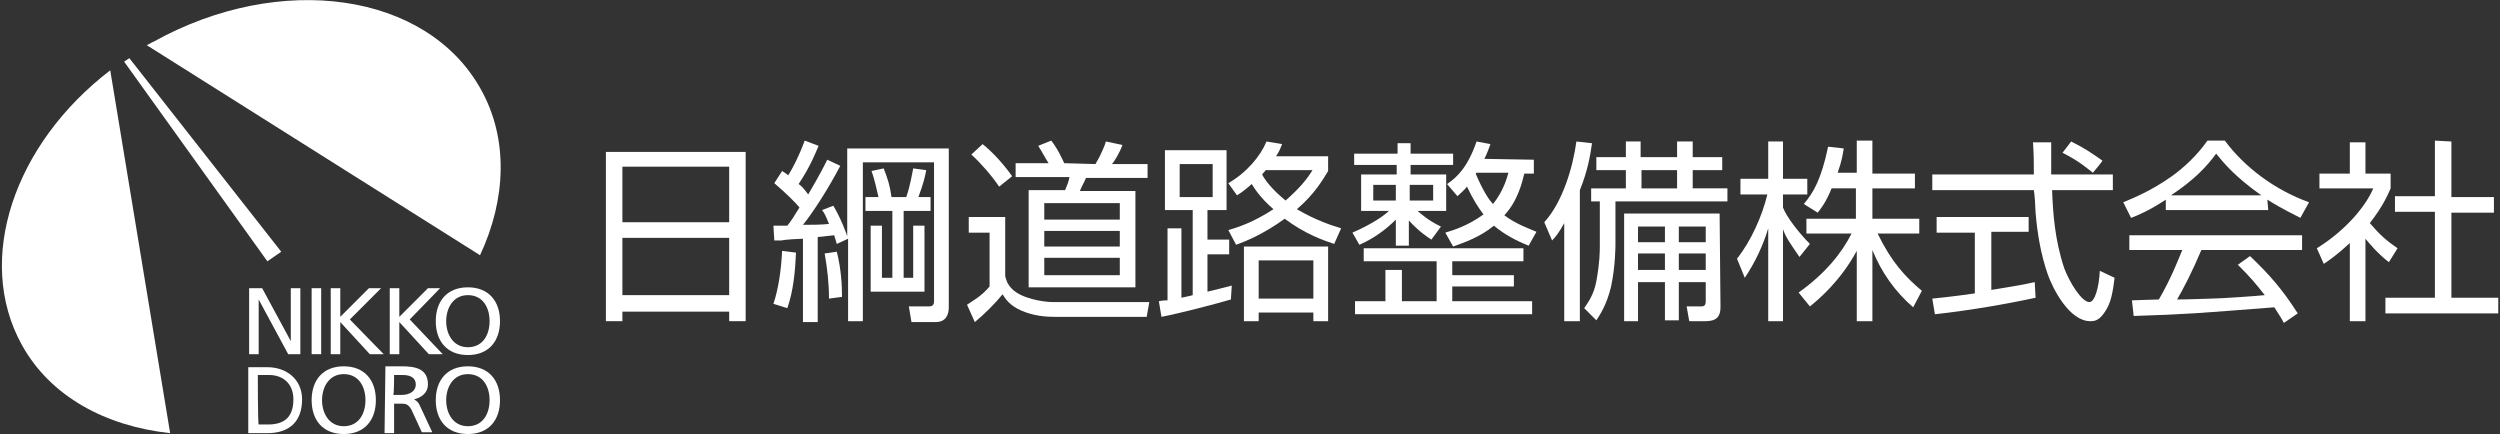
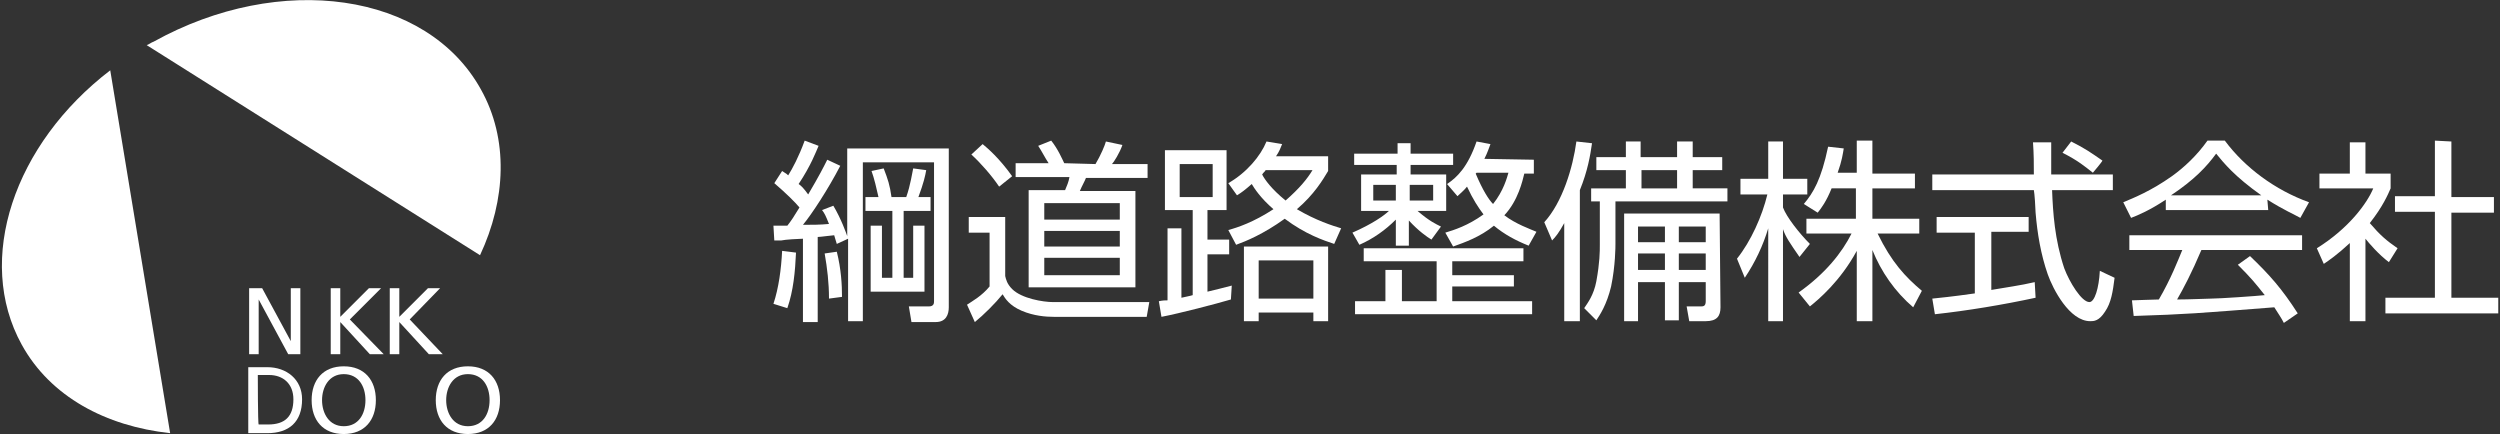
<svg xmlns="http://www.w3.org/2000/svg" version="1.1" id="logo" x="0px" y="0px" viewBox="0 0 288 50" style="enable-background:new 0 0 288 50;" xml:space="preserve">
  <rect x="0" y="0" width="288" height="50" fill="#333333" stroke="none" />
  <style type="text/css">
	.st0{fill:#FFFFFF;}
</style>
  <g id="_レイヤー_1-2">
    <g>
      <g>
        <g>
          <path class="st0" d="M55.4,10.3C49.2-0.9,32.3-3.3,17.7,4.8c-0.3,0.1-0.5,0.3-0.8,0.4l38.4,24.2C58.3,23,58.6,16,55.4,10.3" />
          <path class="st0" d="M2.5,39.7c3.3,6,9.7,9.4,17.1,10.2L12.7,8.1C1.6,16.6-2.9,29.9,2.5,39.7" />
-           <polygon class="st0" points="14.3,7.1 30.8,30.1 32.4,29 14.9,6.7     " />
        </g>
        <g>
          <polygon class="st0" points="28.7,33.2 30.2,33.2 33.5,39.3 33.5,39.3 33.5,33.2 34.6,33.2 34.6,40.8 33.2,40.8 29.8,34.5       29.8,34.5 29.8,40.8 28.7,40.8     " />
-           <rect x="35.9" y="33.2" class="st0" width="1.1" height="7.6" />
          <polygon class="st0" points="38.1,33.2 39.2,33.2 39.2,36.5 42.5,33.2 43.9,33.2 40.3,36.8 44.2,40.8 42.6,40.8 39.2,37.1       39.2,40.8 38.1,40.8     " />
          <polygon class="st0" points="44.9,33.2 46,33.2 46,36.5 49.3,33.2 50.7,33.2 47.2,36.8 51,40.8 49.4,40.8 46,37.1 46,40.8       44.9,40.8     " />
-           <path class="st0" d="M51.4,37c0-1.5,0.8-3,2.5-3s2.5,1.4,2.5,3s-0.8,3-2.5,3S51.4,38.5,51.4,37 M50.2,37c0,2.3,1.3,3.9,3.7,3.9      s3.7-1.6,3.7-3.9s-1.3-3.9-3.7-3.9S50.2,34.7,50.2,37" />
          <path class="st0" d="M29.7,43.2H31c1.6,0,2.8,1,2.8,2.8c0,2-1,2.9-2.9,2.9h-1.1C29.7,48.9,29.7,43.2,29.7,43.2z M28.6,49.9h2.2      c2.5,0,4-1.3,4-3.9c0-2.3-1.8-3.7-4-3.7h-2.2V49.9L28.6,49.9z" />
          <path class="st0" d="M37.1,46.1c0-1.5,0.8-3,2.5-3c1.7,0,2.5,1.4,2.5,3s-0.8,3-2.5,3S37.1,47.6,37.1,46.1 M35.9,46.1      c0,2.3,1.3,3.9,3.7,3.9s3.7-1.6,3.7-3.9s-1.3-3.9-3.7-3.9S35.9,43.8,35.9,46.1" />
-           <path class="st0" d="M45.4,43.2h1c1,0,1.5,0.4,1.5,1.1c0,0.7-0.6,1.2-1.7,1.2h-0.9C45.4,45.5,45.4,43.2,45.4,43.2z M44.3,49.9      h1.1v-3.4h0.7c0.6,0,0.9,0,1.3,0.7l1.2,2.6h1.2l-1.4-3c-0.2-0.5-0.4-0.6-0.7-0.8v0c0.9-0.2,1.6-0.8,1.6-1.7c0-1.8-1.4-2.1-3-2.1      h-1.9L44.3,49.9L44.3,49.9z" />
          <path class="st0" d="M51.4,46.1c0-1.5,0.8-3,2.5-3c1.7,0,2.5,1.4,2.5,3s-0.8,3-2.5,3S51.4,47.6,51.4,46.1 M50.2,46.1      c0,2.3,1.3,3.9,3.7,3.9s3.7-1.6,3.7-3.9s-1.3-3.9-3.7-3.9S50.2,43.8,50.2,46.1" />
        </g>
      </g>
      <g>
-         <path class="st0" d="M84,25.6H71.7v-6.4H84V25.6z M69.8,17.5v19.5h1.9v-1.1H84v1.1h1.9V17.5H69.8L69.8,17.5z M84,34H71.7v-6.6H84     V34z" />
        <path class="st0" d="M96.8,19.1c-1.4,2.7-3.3,5.6-4.3,6.8c1,0,2,0,3-0.1c-0.4-1-0.5-1.2-0.8-1.6l1.3-0.5c0.9,1.5,1.5,3.2,1.6,3.5     V17.1h11.7v18.3c0,0.8-0.3,1.7-1.5,1.7h-2.8l-0.3-1.8l2.3,0c0.6,0,0.6-0.4,0.6-0.6v-16h-8.2v18.3h-1.7v-9.5l-1.3,0.6     c-0.2-0.6-0.2-0.7-0.3-1c-0.2,0-1.6,0.2-1.9,0.2v9.8h-1.7v-9.6c-0.4,0-2.1,0.1-2.5,0.2c-0.2,0-0.4,0-0.8,0L89.1,26h1.6     c0.4-0.5,0.8-1.1,1.4-2.1c-0.5-0.6-1.5-1.6-2.9-2.8l0.9-1.4c0.5,0.3,0.6,0.4,0.7,0.5c0.5-0.8,1.2-2.1,1.9-4l1.6,0.6     c-0.3,0.7-0.9,2.3-2.3,4.4c0.3,0.2,0.6,0.5,1.1,1.2c1.3-2.2,1.8-3.2,2.2-4L96.8,19.1L96.8,19.1z M89.1,35c0.6-1.8,0.9-4,1-6.1     l1.6,0.2c-0.1,2.2-0.3,4.4-1,6.4L89.1,35z M95.5,34.4c0-1.8-0.2-3.5-0.5-5.2l1.4-0.2c0.5,2,0.6,3.8,0.6,5.2L95.5,34.4L95.5,34.4z      M104.4,22.7c0.5-1.4,0.7-2.9,0.8-3.3l1.5,0.2c-0.1,0.6-0.3,1.5-0.9,3.1h1.4v1.6h-3.1V32h1.1v-6h1.3v7.6h-6.2V26h1.3v6h1.2v-7.7     h-3.1v-1.6h1.5c-0.2-0.9-0.5-2.2-0.8-3l1.4-0.3c0.5,1.3,0.7,1.9,0.9,3.3L104.4,22.7L104.4,22.7z" />
        <path class="st0" d="M129,28.4h-8.7v-1.8h8.7V28.4z M122.6,18.8c-0.2-0.4-0.7-1.6-1.5-2.6l-1.5,0.6c0.4,0.6,0.8,1.4,1.2,2H117     v1.6h6.2c-0.1,0.6-0.3,1-0.5,1.5h-4.2v11.2h12.3V22h-6.4c0.2-0.5,0.6-1.2,0.7-1.5h7.1v-1.6h-4.1c0.2-0.2,0.9-1.3,1.2-2.2     l-1.9-0.4c-0.1,0.4-0.6,1.6-1.2,2.6L122.6,18.8L122.6,18.8z M129,25.3h-8.7v-1.9h8.7V25.3z M129,31.7h-8.7v-2h8.7V31.7z      M116.6,20.3c-1.5-2.1-2.8-3.2-3.4-3.7l-1.3,1.2c1.1,1,2.4,2.5,3.2,3.7L116.6,20.3z M111.6,25v1.8h2.4V33c-0.9,1.1-2,1.7-2.6,2.1     l0.9,2c1-0.8,2.4-2.2,3.2-3.2c0.3,0.5,0.8,1.3,2.2,1.9c1.4,0.6,2.8,0.7,3.7,0.7h10.7l0.3-1.7h-11.1c-1.1,0-3.6-0.4-4.7-1.5     c-0.6-0.6-0.7-1.1-0.8-1.5V25L111.6,25L111.6,25z" />
        <path class="st0" d="M151.2,19.6c-0.6,1-1.5,2.1-3.1,3.5c-1.6-1.3-2.4-2.4-2.7-3c0.2-0.3,0.3-0.3,0.4-0.5L151.2,19.6L151.2,19.6z      M147,18c0.4-0.6,0.5-0.9,0.7-1.4l-1.8-0.3c-0.7,1.7-2.3,3.6-4.4,4.8l1,1.4c0.5-0.3,0.9-0.6,1.7-1.3c0.3,0.5,1,1.6,2.5,2.9     c-2.3,1.5-4.1,2.1-5.2,2.4l0.9,1.7c1.1-0.4,3.1-1.2,5.6-3c2.4,1.8,4.5,2.5,5.7,2.9l0.8-1.8c-1-0.3-2.9-0.9-5.1-2.2     c2-1.7,3-3.4,3.6-4.4V18L147,18L147,18z M141.9,32.9c-1.2,0.3-1.9,0.5-2.8,0.7v-4.3h2.5v-1.7h-2.5v-3.4h2.2v-6.9h-7.1v6.9h3.2V34     c-0.3,0.1-0.9,0.2-1.3,0.3v-8h-1.6v8.3c-0.3,0-0.5,0-1,0.1l0.3,1.8c2.1-0.4,6.3-1.5,8-2L141.9,32.9L141.9,32.9z M139.7,22.7h-3.8     v-3.8h3.8V22.7z M153,28.4h-9.7V37h1.7v-1h6.3v1h1.7L153,28.4L153,28.4z M151.3,34.4h-6.3V30h6.3V34.4z" />
        <path class="st0" d="M160.8,23.1h-2.6v-1.8h2.6V23.1z M166,26.1c-0.6-0.3-1.3-0.6-2.7-1.8h3.3v-4.2h-4.1v-1.1h4.9v-1.3h-4.9v-1.2     h-1.5v1.2H156v1.3h4.9v1.1h-4.1v4.2h3.2c-0.5,0.5-1.9,1.5-4.2,2.5l0.8,1.4c1.6-0.7,3-1.7,4.2-2.9v3h1.5v-2.9     c1.1,1.2,2.1,1.9,2.6,2.2L166,26.1L166,26.1z M165.1,23.1h-2.7v-1.8h2.7V23.1z M171,18.3c0.4-0.8,0.5-1.2,0.7-1.7l-1.6-0.3     c-1,2.9-2.2,4.1-3.4,4.9l1.2,1.4c0.4-0.4,0.7-0.6,1.1-1.1c0.7,1.5,1.3,2.4,1.9,3.2c-1.8,1.3-3.4,1.8-4.4,2.1l0.9,1.6     c1.4-0.5,3.1-1.1,4.7-2.4c1.2,1,2.5,1.7,4,2.3l0.9-1.6c-0.7-0.3-2.4-0.9-3.7-1.9c1.6-1.7,2.1-4,2.3-4.8h1.1v-1.6L171,18.3     L171,18.3z M173.8,19.8c-0.2,0.7-0.6,2.2-1.8,3.7c-0.5-0.5-1.2-1.6-2-3.5l0.1-0.1H173.8L173.8,19.8z M174.4,31.7h-7.1v-1.6h8.2     v-1.5h-18.4v1.5h8.4v4.6h-4v-3.6h-1.9v3.6h-3.5v1.5h20.4v-1.5h-9.2v-1.7h7.1L174.4,31.7L174.4,31.7z" />
        <path class="st0" d="M191.8,31.1h-3.1v-1.9h3.1V31.1z M198.1,24.6h-11V37h1.6v-4.5h3.1v4.4h1.6v-4.4h3.1v2.2     c0,0.6-0.3,0.6-0.6,0.6l-1.6,0l0.3,1.7h1.9c1.3,0,1.7-0.6,1.7-1.6L198.1,24.6L198.1,24.6z M191.8,27.9h-3.1v-1.8h3.1V27.9z      M196.5,27.9h-3.1v-1.8h3.1V27.9z M196.5,31.1h-3.1v-1.9h3.1V31.1z M187.3,16.3v1.8h-3.4v1.5h3.4v2.1h-4v1.5h1v5     c0,0.8,0,2-0.4,4.2c-0.3,1.6-1,2.5-1.4,3.1l1.4,1.4c0.4-0.6,1.2-1.8,1.7-3.9c0.5-2.4,0.5-4.6,0.5-4.9v-4.9h12.9v-1.5h-4v-2.1h3.4     v-1.5h-3.4v-1.8h-1.8v1.8H189v-1.8H187.3L187.3,16.3z M193.2,21.7h-4.1v-2.1h4.1V21.7z M182,21.9c0.9-2.2,1.2-4,1.4-5.4l-1.8-0.2     c-0.4,3-1.6,7-3.7,9.3l0.9,2.1c0.4-0.4,0.8-0.9,1.4-2V37h1.8C182,37,182,21.9,182,21.9z" />
        <path class="st0" d="M215.7,37h-1.8v-8.1c-1.9,3.5-4.4,5.6-5.4,6.4l-1.3-1.6c3.1-2.2,5-4.6,6.1-6.8h-5.2v-1.7h5.7v-3.5h-2.8     c-0.6,1.5-1.2,2.3-1.6,2.8l-1.6-1c1.1-1.3,2-2.8,2.8-6.6l1.8,0.2c-0.1,0.6-0.2,1.4-0.7,2.8h2.2v-3.7h1.8V20h4.9v1.7h-4.9v3.5h5.4     v1.7h-4.8c1.6,3.3,3.2,5,5.1,6.6l-1,1.9c-2.1-1.8-3.7-4.1-4.7-6.6L215.7,37L215.7,37z M207.3,29.6c-1.1-1.6-1.6-2.3-1.9-3.2V37     h-1.7V26.3c-0.6,2-1.5,3.9-2.7,5.7l-0.9-2.2c1.6-2,2.9-4.9,3.5-7.4h-3.1v-1.8h3.2v-4.3h1.7v4.3h2.8v1.8h-2.8v1.5     c0.4,1.1,1.9,3,3.1,4.2L207.3,29.6L207.3,29.6z" />
        <path class="st0" d="M234.5,34.3c-3.7,0.8-7.9,1.5-11.6,1.9l-0.3-1.8c0.9-0.1,2.1-0.2,4.9-0.6v-7h-4.4V25h10.6v1.7h-4.3v6.7     c1.7-0.3,3.3-0.5,5-0.9L234.5,34.3L234.5,34.3z M236.3,16.4c0,0.9,0,1.7,0,3.7h7.1v1.8h-7c0.1,2.6,0.3,5.7,1.4,9     c0.6,1.6,2,3.9,2.9,3.9c0.6,0,1.1-1.6,1.2-3.6l1.7,0.8c-0.2,1.6-0.4,2.9-1.1,3.9c-0.7,1.1-1.3,1.1-1.7,1.1     c-2.4,0-4.3-3.7-4.9-5.4c-0.8-2.3-1.2-4.7-1.4-7.1c-0.1-2.3-0.2-2.5-0.2-2.6h-11.7v-1.8h11.7c0-1.1,0-2.4-0.1-3.7L236.3,16.4     L236.3,16.4z M241.1,19.9c-0.9-0.7-1.7-1.4-3.5-2.3l1-1.3c1.6,0.8,2.3,1.3,3.6,2.2C242.2,18.6,241.1,19.9,241.1,19.9z" />
        <path class="st0" d="M250.1,22.5c2.7-1.8,4.1-3.3,5.2-4.8c0.9,1.1,2.1,2.6,5.2,4.8H250.1L250.1,22.5z M257.8,30.5     c1.5,1.5,2,2.1,3.1,3.5c-0.9,0.1-5.2,0.4-6.2,0.4c-0.4,0-2.5,0.1-3.9,0.1c0.7-1.2,1.7-3.1,2.8-5.7h11.6v-1.7h-19.9v1.7h6.1     c-0.5,1.2-1.3,3.3-2.7,5.7c-0.7,0-2.7,0.1-3.1,0.1l0.2,1.8c6.2-0.2,7.2-0.3,16.2-1c0.5,0.8,0.8,1.2,1.1,1.8l1.6-1.1     c-1.8-2.8-3.2-4.4-5.5-6.6L257.8,30.5z M261.2,23c1.9,1.2,3.1,1.7,3.8,2.1l1-1.8c-3.9-1.4-7.4-4-9.7-7.1h-2     c-1.2,1.7-2.7,3.1-4.1,4.1c-2.4,1.7-4.4,2.5-5.6,3l0.9,1.8c0.8-0.3,2.2-0.9,4-2.1v1.2h11.8L261.2,23L261.2,23z" />
        <path class="st0" d="M272.5,37h-1.8v-9c-1.4,1.3-2.4,2-3,2.4l-0.8-1.8c3.7-2.3,5.8-5.2,6.5-6.9h-6.2v-1.7h3.5v-3.6h1.8v3.6h2.9     v1.7c-0.3,0.7-0.9,2.1-2.4,4c1.2,1.4,1.9,2,3.2,2.9l-1,1.6c-1.2-0.9-2.3-2.2-2.7-2.7L272.5,37L272.5,37z M282.4,16.3v6.4h4.9v1.8     h-4.9v9.8h5.4v1.8h-13v-1.8h5.7v-9.9h-4.6v-1.8h4.6v-6.4L282.4,16.3L282.4,16.3z" />
      </g>
    </g>
  </g>
</svg>